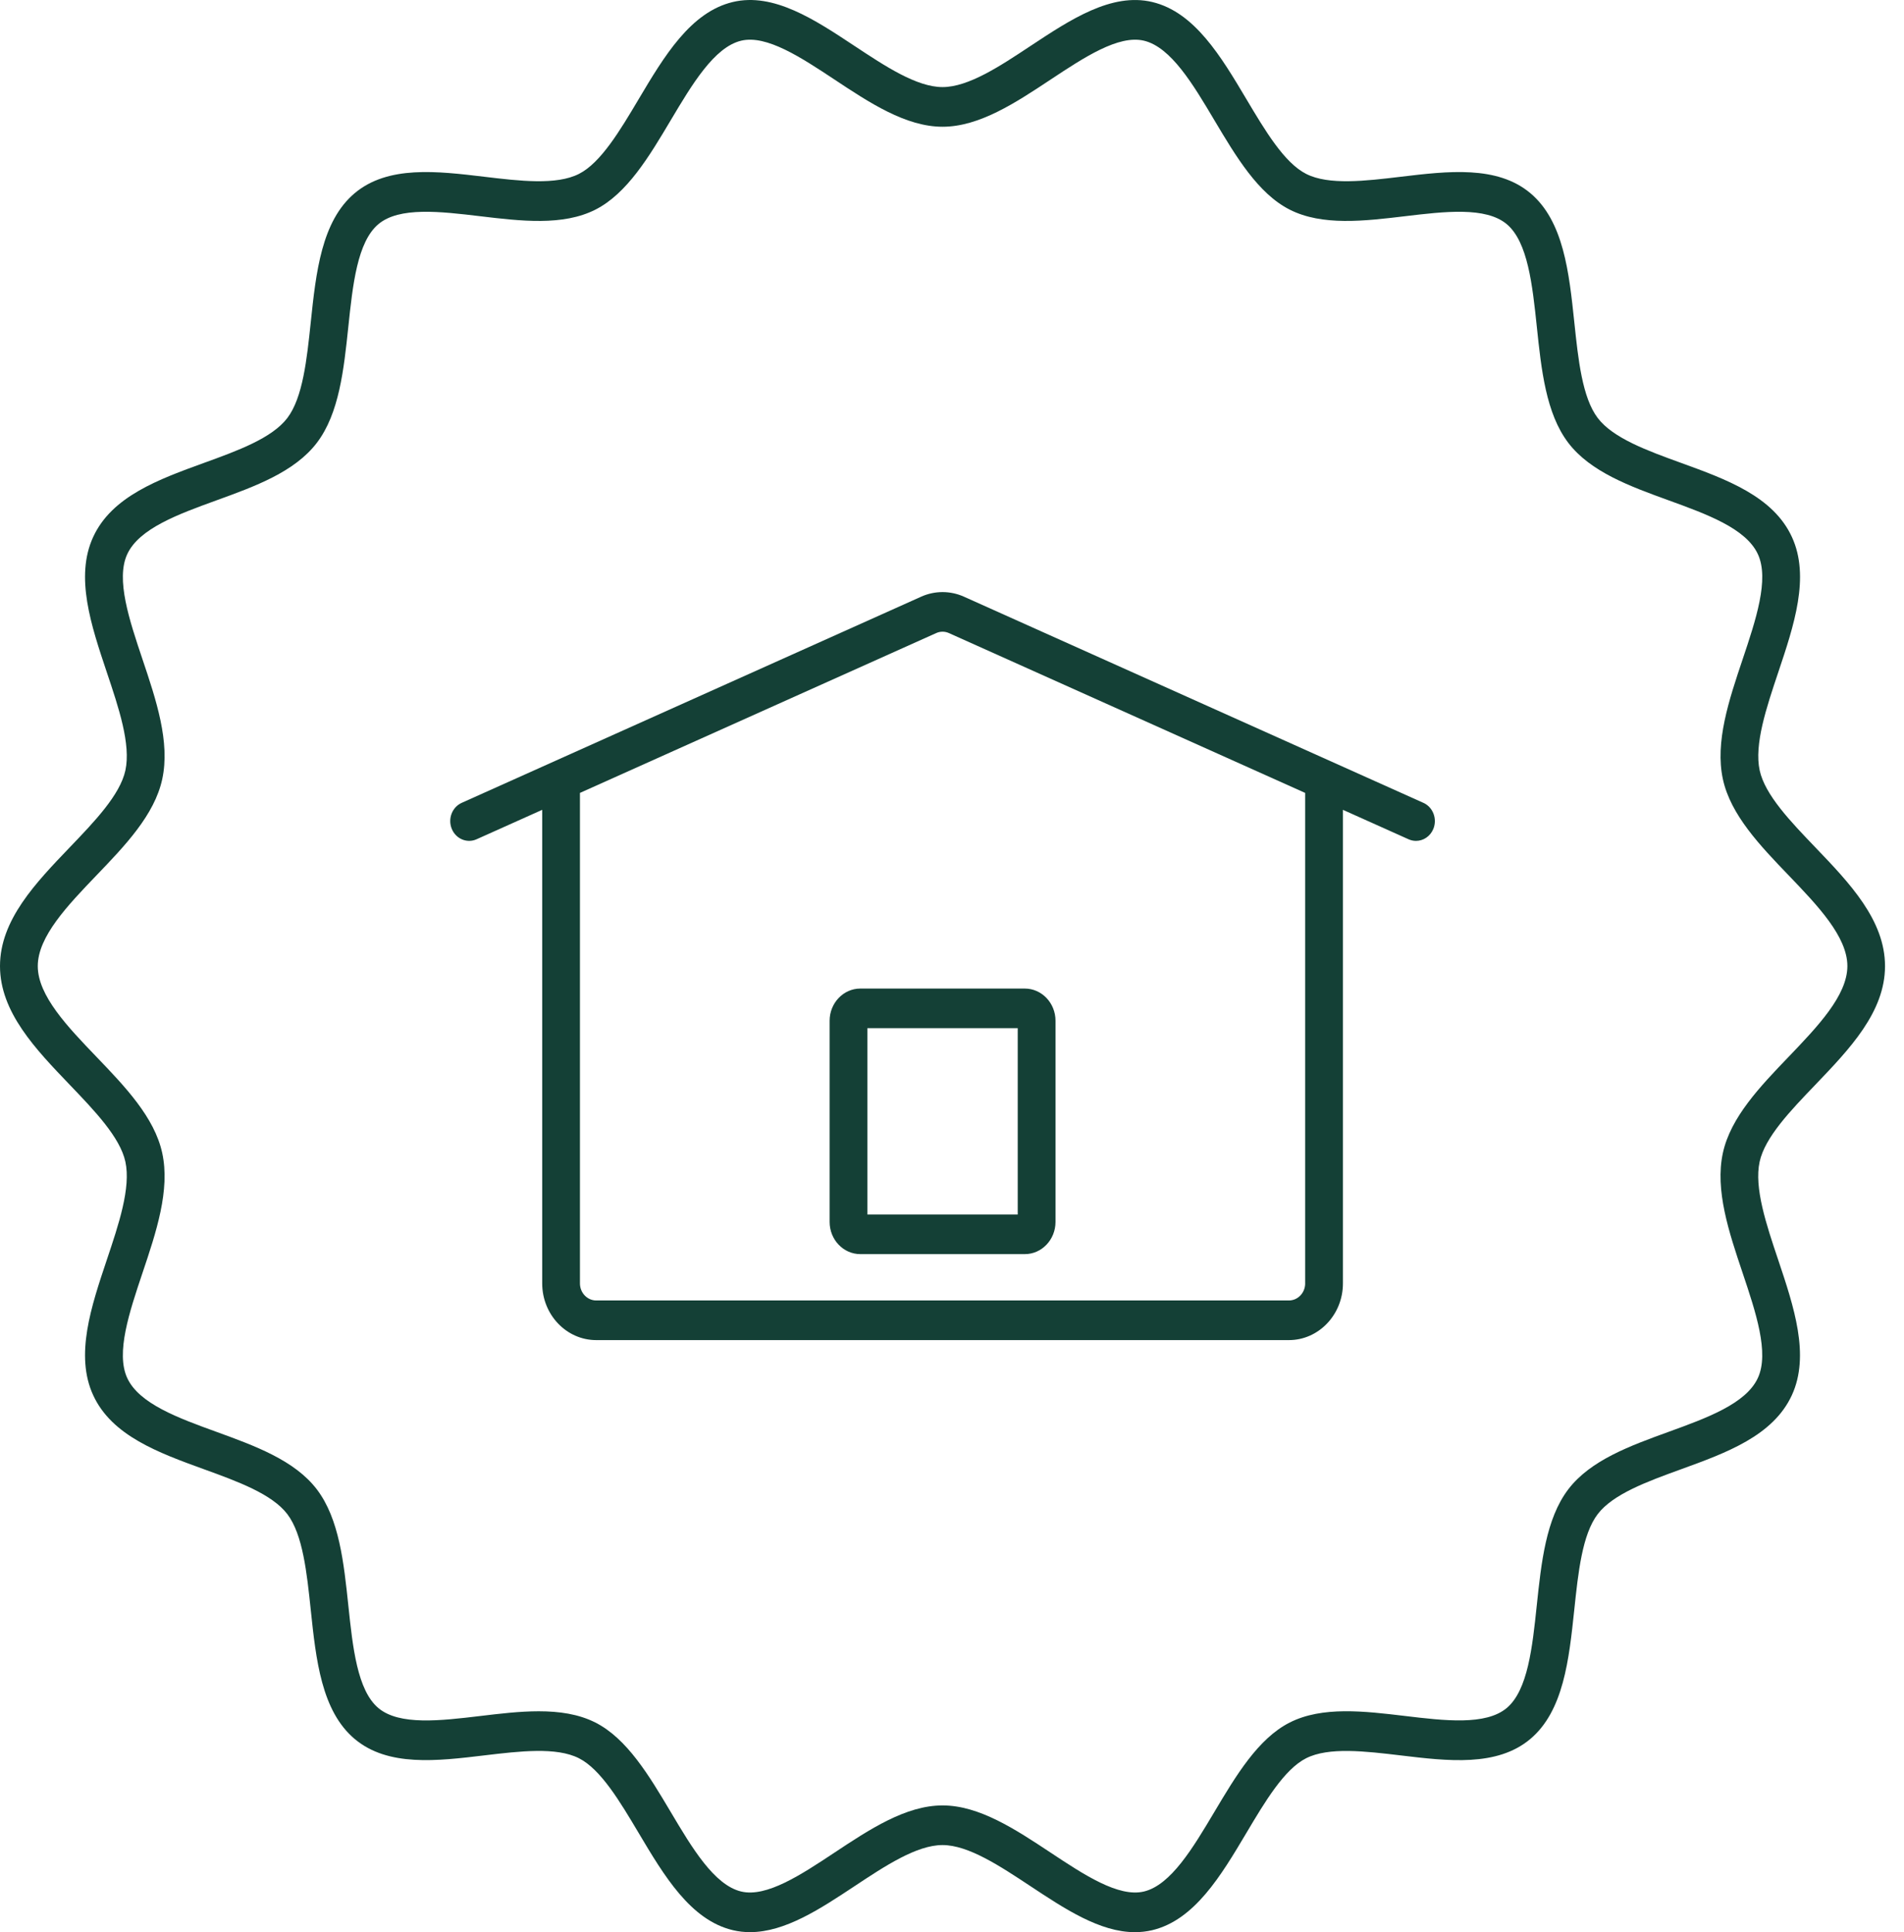
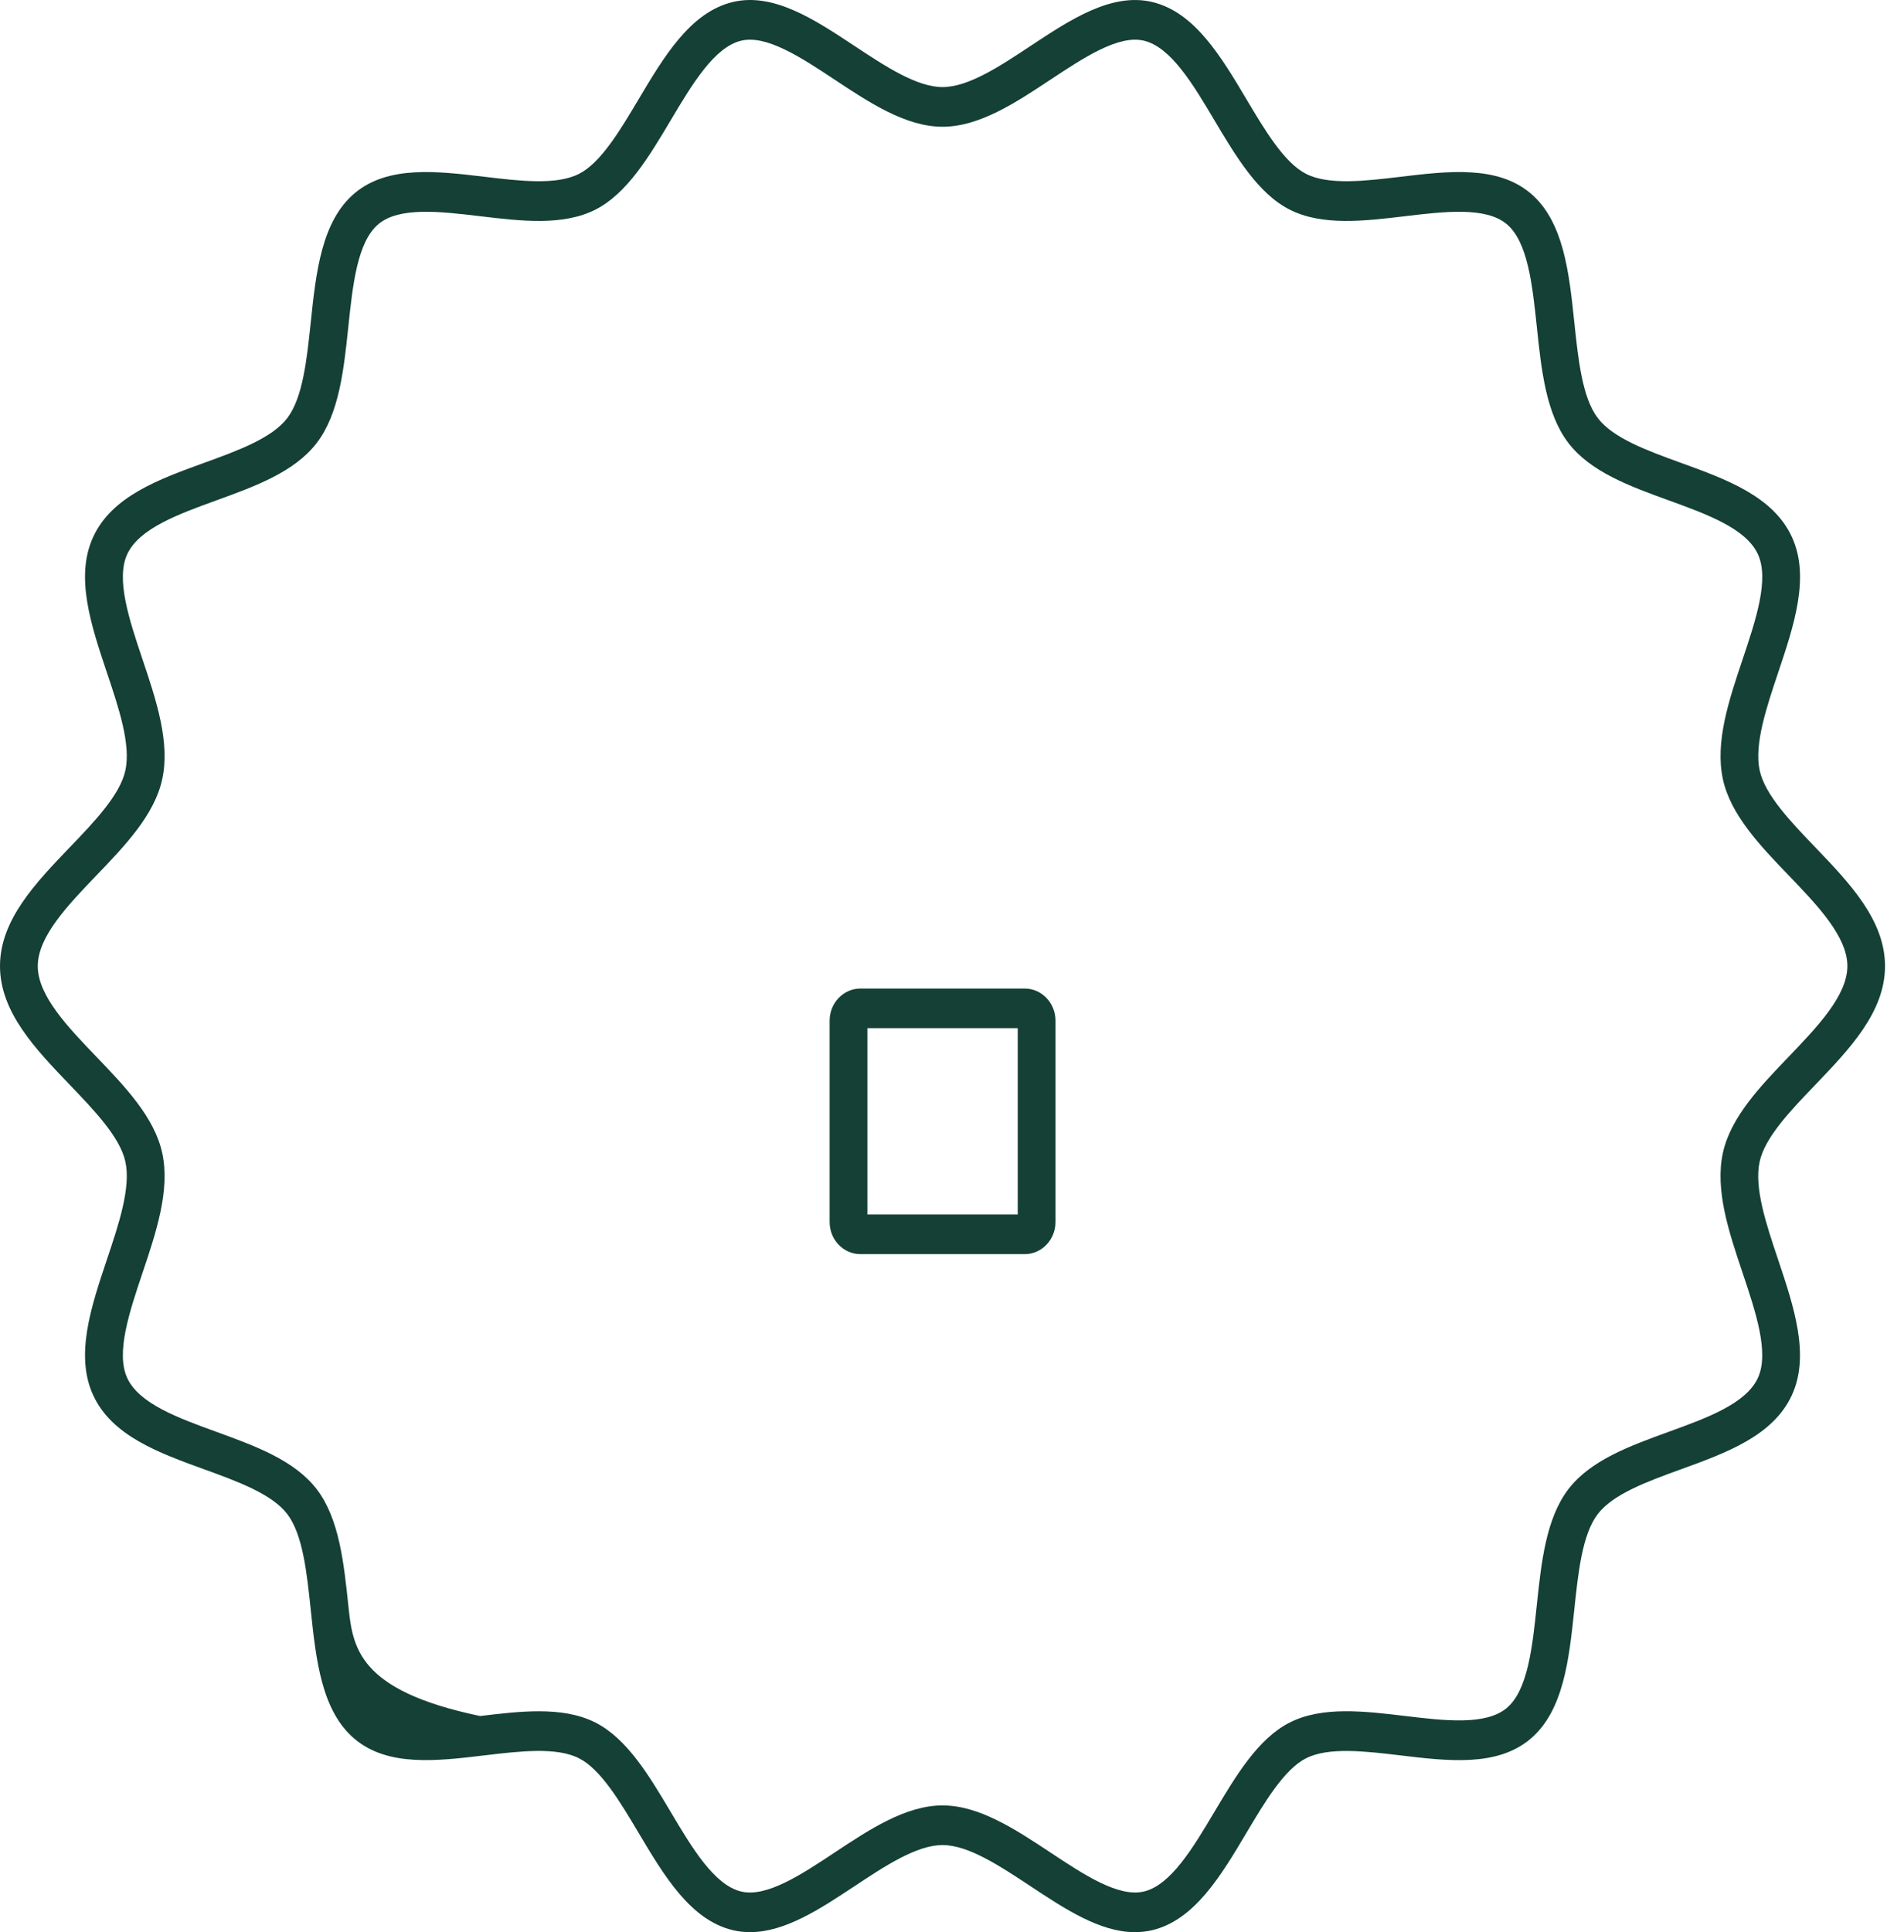
<svg xmlns="http://www.w3.org/2000/svg" width="69" height="70" viewBox="0 0 69 70" fill="none">
  <path d="M30.065 36.98V44.269C30.065 44.912 30.564 45.435 31.177 45.435H37.139C37.752 45.435 38.251 44.912 38.251 44.269V36.98C38.251 36.338 37.752 35.814 37.139 35.814H31.177C30.565 35.814 30.065 36.338 30.065 36.98ZM31.433 37.249H36.882V44H31.433V37.249Z" fill="#144036" />
-   <path d="M51.583 29.086L34.928 21.615C34.438 21.396 33.877 21.396 33.387 21.615L16.732 29.086C16.384 29.242 16.223 29.664 16.372 30.028C16.521 30.392 16.923 30.561 17.27 30.406L19.649 29.339V46.496C19.649 47.628 20.526 48.55 21.607 48.55H46.709C47.788 48.55 48.667 47.629 48.667 46.496V29.339L51.046 30.406C51.133 30.445 51.225 30.464 51.315 30.464C51.58 30.464 51.833 30.301 51.944 30.029C52.092 29.664 51.931 29.242 51.583 29.086ZM47.299 46.495C47.299 46.836 47.035 47.114 46.709 47.114H21.607C21.281 47.114 21.017 46.836 21.017 46.495V28.726L33.926 22.936C34.073 22.869 34.242 22.869 34.389 22.936L47.298 28.726V46.495H47.299Z" fill="#144036" />
-   <path d="M65.783 30.695C64.888 29.762 63.963 28.798 63.77 27.911C63.566 26.97 64.012 25.644 64.442 24.36C65.012 22.659 65.603 20.9 64.938 19.455C64.261 17.981 62.562 17.365 60.918 16.769C59.709 16.331 58.459 15.877 57.902 15.145C57.34 14.407 57.194 13.022 57.053 11.682C56.863 9.877 56.667 8.009 55.456 6.995C54.251 5.988 52.477 6.199 50.761 6.404C49.479 6.557 48.154 6.715 47.336 6.301C46.542 5.9 45.846 4.73 45.173 3.599C44.249 2.046 43.293 0.439 41.758 0.073C40.283 -0.278 38.789 0.71 37.344 1.666C36.238 2.399 35.095 3.155 34.157 3.155C33.22 3.155 32.076 2.398 30.97 1.666C29.526 0.71 28.032 -0.279 26.556 0.073C25.021 0.439 24.065 2.046 23.141 3.599C22.468 4.731 21.772 5.9 20.979 6.301C20.16 6.715 18.834 6.557 17.553 6.404C15.837 6.199 14.063 5.988 12.858 6.995C11.648 8.009 11.451 9.876 11.261 11.682C11.12 13.021 10.974 14.407 10.412 15.145C9.855 15.877 8.605 16.331 7.396 16.769C5.753 17.365 4.054 17.981 3.376 19.455C2.711 20.899 3.302 22.658 3.872 24.36C4.303 25.642 4.748 26.969 4.544 27.911C4.351 28.798 3.426 29.763 2.531 30.695C1.287 31.992 0 33.333 0 35C0 36.667 1.287 38.007 2.531 39.304C3.426 40.238 4.351 41.201 4.544 42.088C4.748 43.029 4.303 44.356 3.872 45.639C3.302 47.34 2.711 49.099 3.376 50.545C4.053 52.018 5.752 52.634 7.396 53.23C8.605 53.669 9.855 54.123 10.412 54.854C10.974 55.593 11.12 56.977 11.261 58.318C11.451 60.122 11.647 61.99 12.858 63.004C14.062 64.012 15.837 63.801 17.553 63.595C18.835 63.443 20.16 63.284 20.979 63.698C21.772 64.099 22.468 65.269 23.141 66.4C24.065 67.954 25.021 69.561 26.556 69.927C26.765 69.977 26.974 69.999 27.182 69.999C28.452 69.999 29.729 69.153 30.969 68.333C32.075 67.6 33.219 66.844 34.156 66.844C35.093 66.844 36.237 67.602 37.343 68.333C38.584 69.154 39.86 70 41.129 70C41.339 70 41.547 69.977 41.756 69.928C43.29 69.561 44.247 67.955 45.171 66.401C45.844 65.269 46.54 64.1 47.333 63.699C48.152 63.285 49.478 63.444 50.759 63.596C52.475 63.802 54.249 64.013 55.453 63.005C56.663 61.991 56.86 60.125 57.051 58.319C57.192 56.98 57.337 55.594 57.9 54.855C58.457 54.124 59.707 53.67 60.916 53.231C62.559 52.635 64.257 52.019 64.936 50.546C65.601 49.102 65.01 47.342 64.44 45.64C64.009 44.358 63.564 43.032 63.768 42.089C63.96 41.203 64.886 40.238 65.781 39.306C67.025 38.008 68.312 36.668 68.312 35.001C68.312 33.334 67.028 31.992 65.783 30.695ZM64.819 38.287C63.785 39.364 62.716 40.478 62.436 41.771C62.144 43.116 62.656 44.641 63.151 46.115C63.629 47.539 64.123 49.013 63.705 49.92C63.275 50.856 61.849 51.373 60.471 51.873C59.077 52.379 57.636 52.901 56.832 53.958C56.023 55.021 55.855 56.617 55.692 58.159C55.533 59.673 55.368 61.239 54.602 61.88C53.841 62.516 52.354 62.339 50.916 62.167C49.441 61.991 47.916 61.809 46.74 62.404C45.59 62.986 44.788 64.335 44.011 65.639C43.234 66.944 42.432 68.293 41.454 68.527C40.533 68.746 39.283 67.919 38.074 67.118C36.803 66.277 35.49 65.408 34.157 65.408C32.824 65.408 31.51 66.277 30.241 67.118C29.031 67.919 27.782 68.746 26.86 68.527C25.881 68.293 25.078 66.945 24.303 65.639C23.527 64.335 22.725 62.986 21.574 62.404C20.965 62.096 20.262 61.997 19.522 61.997C18.832 61.997 18.11 62.084 17.399 62.169C15.961 62.34 14.474 62.517 13.714 61.882C12.947 61.24 12.782 59.674 12.623 58.16C12.46 56.617 12.293 55.022 11.483 53.959C10.679 52.904 9.238 52.381 7.844 51.874C6.466 51.374 5.04 50.857 4.61 49.922C4.192 49.014 4.686 47.541 5.164 46.116C5.66 44.642 6.171 43.117 5.879 41.772C5.599 40.479 4.53 39.365 3.496 38.288C2.45 37.199 1.369 36.072 1.369 35.001C1.369 33.931 2.45 32.804 3.496 31.713C4.53 30.637 5.599 29.523 5.879 28.23C6.171 26.885 5.66 25.36 5.164 23.886C4.686 22.461 4.192 20.988 4.61 20.08C5.04 19.144 6.466 18.628 7.844 18.127C9.238 17.622 10.678 17.099 11.483 16.042C12.293 14.98 12.46 13.384 12.623 11.841C12.782 10.327 12.947 8.762 13.714 8.12C14.473 7.484 15.96 7.662 17.399 7.833C18.875 8.009 20.399 8.191 21.575 7.596C22.725 7.014 23.528 5.666 24.304 4.361C25.081 3.057 25.883 1.707 26.861 1.474C27.782 1.255 29.032 2.082 30.242 2.882C31.512 3.723 32.826 4.592 34.158 4.592C35.49 4.592 36.805 3.723 38.075 2.882C39.284 2.082 40.534 1.255 41.455 1.474C42.434 1.707 43.237 3.056 44.012 4.361C44.789 5.666 45.59 7.014 46.741 7.596C47.916 8.191 49.442 8.009 50.917 7.833C52.355 7.662 53.842 7.484 54.603 8.12C55.369 8.762 55.534 10.327 55.694 11.841C55.856 13.385 56.024 14.98 56.833 16.042C57.637 17.098 59.078 17.621 60.472 18.127C61.851 18.628 63.276 19.144 63.706 20.08C64.124 20.988 63.63 22.461 63.152 23.886C62.657 25.36 62.145 26.885 62.437 28.23C62.717 29.523 63.786 30.637 64.82 31.713C65.866 32.803 66.948 33.93 66.948 35.001C66.946 36.069 65.864 37.196 64.819 38.287Z" fill="#144036" />
+   <path d="M65.783 30.695C64.888 29.762 63.963 28.798 63.77 27.911C63.566 26.97 64.012 25.644 64.442 24.36C65.012 22.659 65.603 20.9 64.938 19.455C64.261 17.981 62.562 17.365 60.918 16.769C59.709 16.331 58.459 15.877 57.902 15.145C57.34 14.407 57.194 13.022 57.053 11.682C56.863 9.877 56.667 8.009 55.456 6.995C54.251 5.988 52.477 6.199 50.761 6.404C49.479 6.557 48.154 6.715 47.336 6.301C46.542 5.9 45.846 4.73 45.173 3.599C44.249 2.046 43.293 0.439 41.758 0.073C40.283 -0.278 38.789 0.71 37.344 1.666C36.238 2.399 35.095 3.155 34.157 3.155C33.22 3.155 32.076 2.398 30.97 1.666C29.526 0.71 28.032 -0.279 26.556 0.073C25.021 0.439 24.065 2.046 23.141 3.599C22.468 4.731 21.772 5.9 20.979 6.301C20.16 6.715 18.834 6.557 17.553 6.404C15.837 6.199 14.063 5.988 12.858 6.995C11.648 8.009 11.451 9.876 11.261 11.682C11.12 13.021 10.974 14.407 10.412 15.145C9.855 15.877 8.605 16.331 7.396 16.769C5.753 17.365 4.054 17.981 3.376 19.455C2.711 20.899 3.302 22.658 3.872 24.36C4.303 25.642 4.748 26.969 4.544 27.911C4.351 28.798 3.426 29.763 2.531 30.695C1.287 31.992 0 33.333 0 35C0 36.667 1.287 38.007 2.531 39.304C3.426 40.238 4.351 41.201 4.544 42.088C4.748 43.029 4.303 44.356 3.872 45.639C3.302 47.34 2.711 49.099 3.376 50.545C4.053 52.018 5.752 52.634 7.396 53.23C8.605 53.669 9.855 54.123 10.412 54.854C10.974 55.593 11.12 56.977 11.261 58.318C11.451 60.122 11.647 61.99 12.858 63.004C14.062 64.012 15.837 63.801 17.553 63.595C18.835 63.443 20.16 63.284 20.979 63.698C21.772 64.099 22.468 65.269 23.141 66.4C24.065 67.954 25.021 69.561 26.556 69.927C26.765 69.977 26.974 69.999 27.182 69.999C28.452 69.999 29.729 69.153 30.969 68.333C32.075 67.6 33.219 66.844 34.156 66.844C35.093 66.844 36.237 67.602 37.343 68.333C38.584 69.154 39.86 70 41.129 70C41.339 70 41.547 69.977 41.756 69.928C43.29 69.561 44.247 67.955 45.171 66.401C45.844 65.269 46.54 64.1 47.333 63.699C48.152 63.285 49.478 63.444 50.759 63.596C52.475 63.802 54.249 64.013 55.453 63.005C56.663 61.991 56.86 60.125 57.051 58.319C57.192 56.98 57.337 55.594 57.9 54.855C58.457 54.124 59.707 53.67 60.916 53.231C62.559 52.635 64.257 52.019 64.936 50.546C65.601 49.102 65.01 47.342 64.44 45.64C64.009 44.358 63.564 43.032 63.768 42.089C63.96 41.203 64.886 40.238 65.781 39.306C67.025 38.008 68.312 36.668 68.312 35.001C68.312 33.334 67.028 31.992 65.783 30.695ZM64.819 38.287C63.785 39.364 62.716 40.478 62.436 41.771C62.144 43.116 62.656 44.641 63.151 46.115C63.629 47.539 64.123 49.013 63.705 49.92C63.275 50.856 61.849 51.373 60.471 51.873C59.077 52.379 57.636 52.901 56.832 53.958C56.023 55.021 55.855 56.617 55.692 58.159C55.533 59.673 55.368 61.239 54.602 61.88C53.841 62.516 52.354 62.339 50.916 62.167C49.441 61.991 47.916 61.809 46.74 62.404C45.59 62.986 44.788 64.335 44.011 65.639C43.234 66.944 42.432 68.293 41.454 68.527C40.533 68.746 39.283 67.919 38.074 67.118C36.803 66.277 35.49 65.408 34.157 65.408C32.824 65.408 31.51 66.277 30.241 67.118C29.031 67.919 27.782 68.746 26.86 68.527C25.881 68.293 25.078 66.945 24.303 65.639C23.527 64.335 22.725 62.986 21.574 62.404C20.965 62.096 20.262 61.997 19.522 61.997C18.832 61.997 18.11 62.084 17.399 62.169C12.947 61.24 12.782 59.674 12.623 58.16C12.46 56.617 12.293 55.022 11.483 53.959C10.679 52.904 9.238 52.381 7.844 51.874C6.466 51.374 5.04 50.857 4.61 49.922C4.192 49.014 4.686 47.541 5.164 46.116C5.66 44.642 6.171 43.117 5.879 41.772C5.599 40.479 4.53 39.365 3.496 38.288C2.45 37.199 1.369 36.072 1.369 35.001C1.369 33.931 2.45 32.804 3.496 31.713C4.53 30.637 5.599 29.523 5.879 28.23C6.171 26.885 5.66 25.36 5.164 23.886C4.686 22.461 4.192 20.988 4.61 20.08C5.04 19.144 6.466 18.628 7.844 18.127C9.238 17.622 10.678 17.099 11.483 16.042C12.293 14.98 12.46 13.384 12.623 11.841C12.782 10.327 12.947 8.762 13.714 8.12C14.473 7.484 15.96 7.662 17.399 7.833C18.875 8.009 20.399 8.191 21.575 7.596C22.725 7.014 23.528 5.666 24.304 4.361C25.081 3.057 25.883 1.707 26.861 1.474C27.782 1.255 29.032 2.082 30.242 2.882C31.512 3.723 32.826 4.592 34.158 4.592C35.49 4.592 36.805 3.723 38.075 2.882C39.284 2.082 40.534 1.255 41.455 1.474C42.434 1.707 43.237 3.056 44.012 4.361C44.789 5.666 45.59 7.014 46.741 7.596C47.916 8.191 49.442 8.009 50.917 7.833C52.355 7.662 53.842 7.484 54.603 8.12C55.369 8.762 55.534 10.327 55.694 11.841C55.856 13.385 56.024 14.98 56.833 16.042C57.637 17.098 59.078 17.621 60.472 18.127C61.851 18.628 63.276 19.144 63.706 20.08C64.124 20.988 63.63 22.461 63.152 23.886C62.657 25.36 62.145 26.885 62.437 28.23C62.717 29.523 63.786 30.637 64.82 31.713C65.866 32.803 66.948 33.93 66.948 35.001C66.946 36.069 65.864 37.196 64.819 38.287Z" fill="#144036" />
</svg>